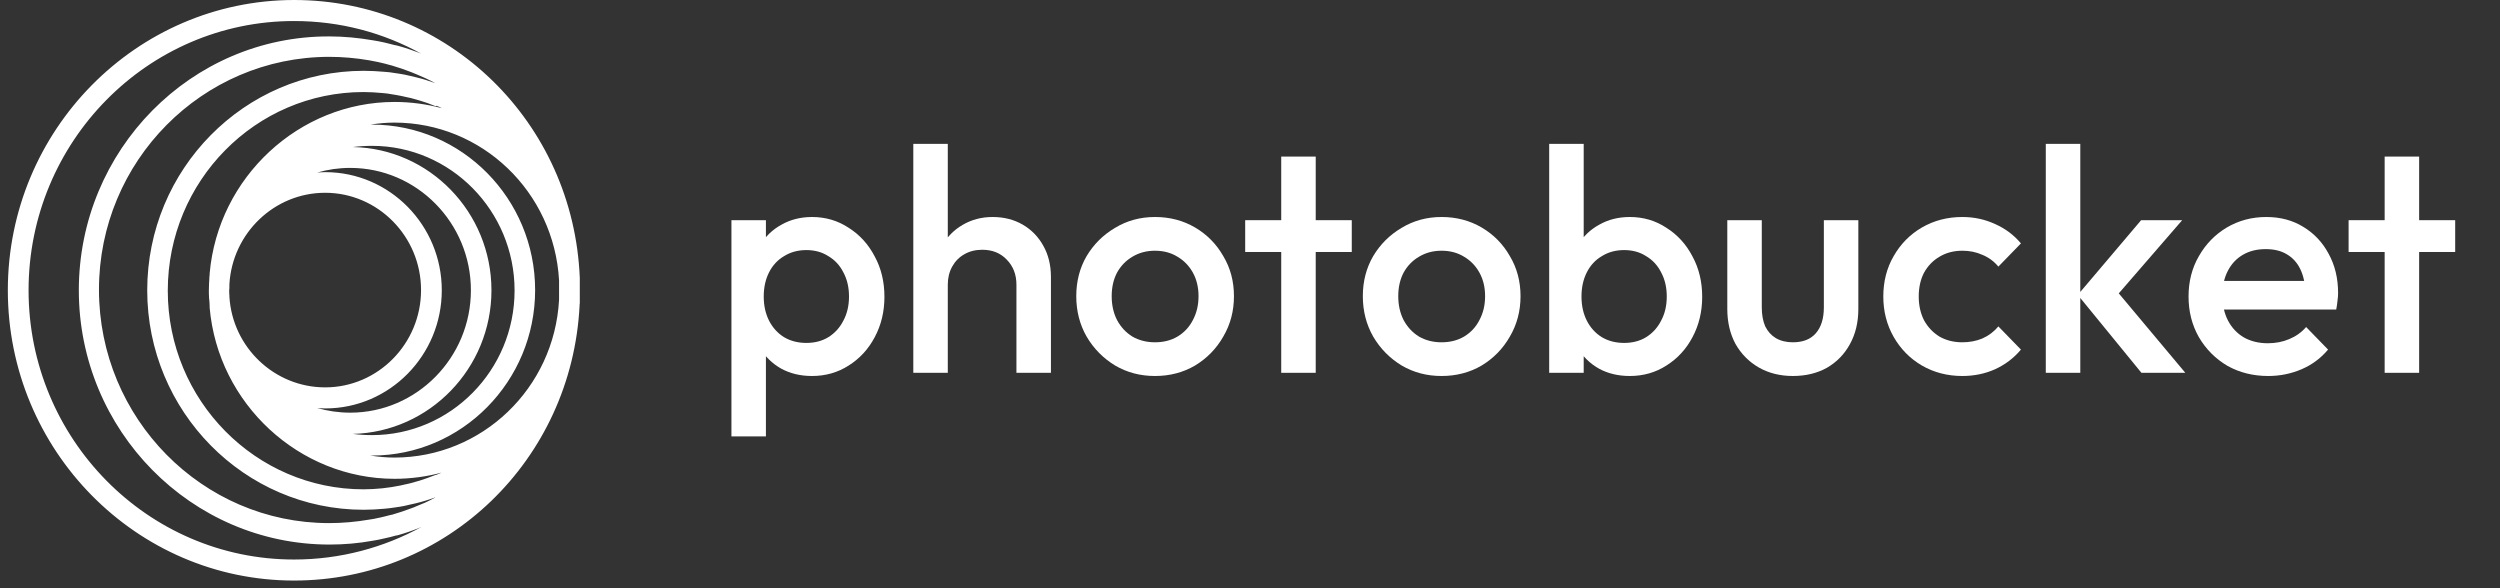
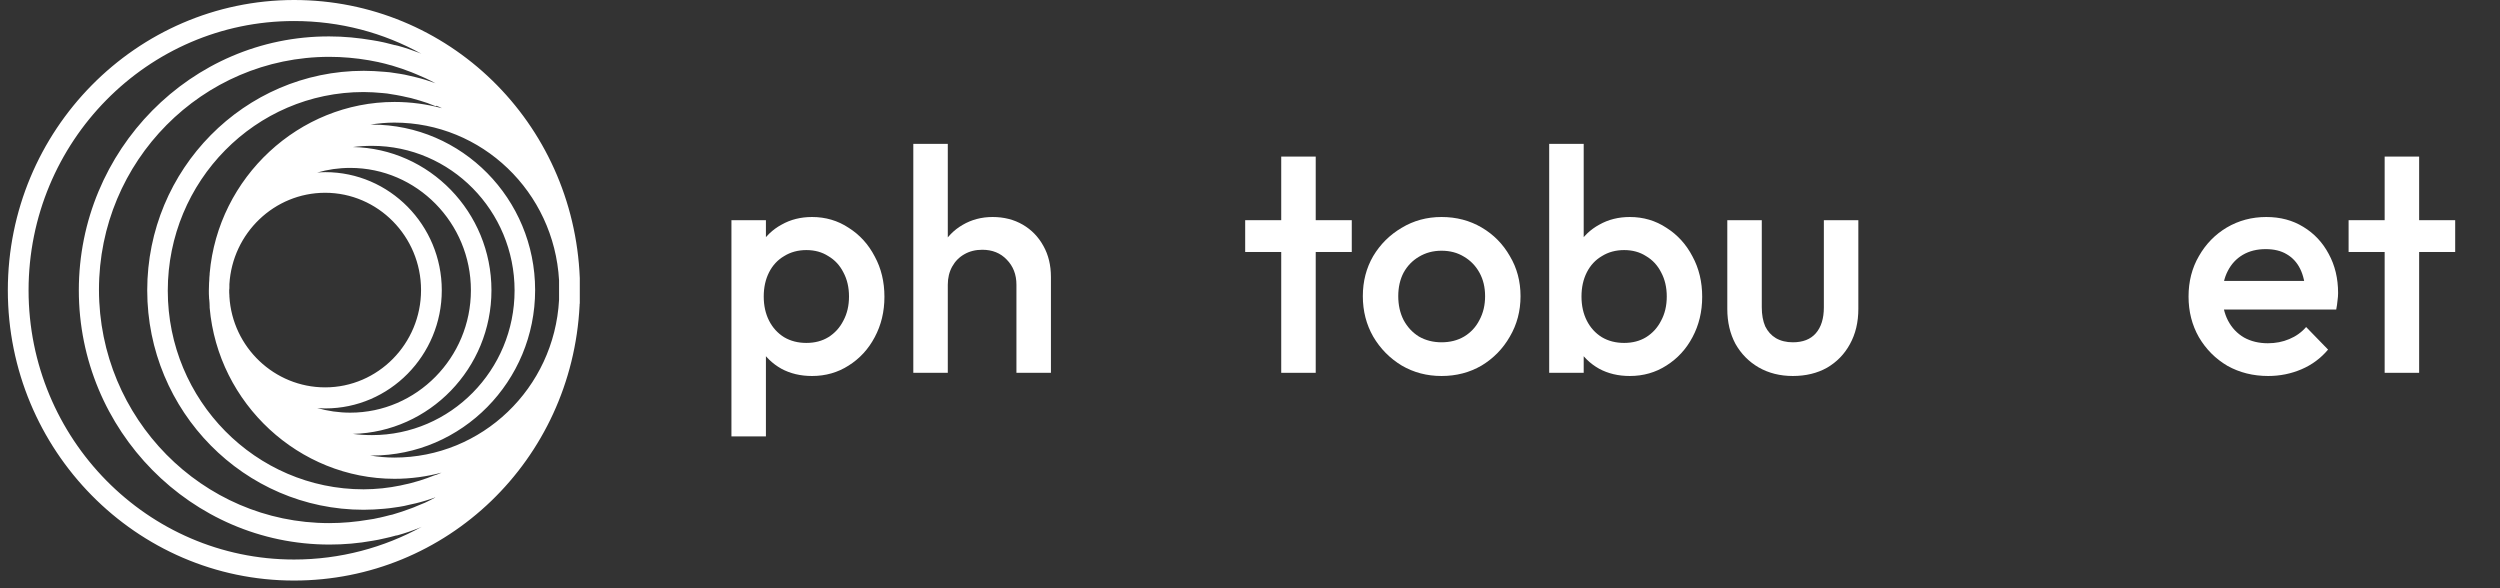
<svg xmlns="http://www.w3.org/2000/svg" width="136" height="32" viewBox="0 0 136 32" fill="none">
  <rect x="0" y="0" width="136" height="32" fill="#333333" stroke="none" />
  <path d="M31.541 15.164C31.541 15.153 31.541 15.142 31.541 15.131C31.205 6.647 24.381 0 15.994 0C7.413 0.011 0.426 7.087 0.426 15.791C0.426 24.496 7.413 31.582 15.994 31.582C24.316 31.582 31.107 25.024 31.53 16.617C31.53 16.573 31.53 16.54 31.541 16.495C31.541 16.474 31.541 16.441 31.541 16.419C31.541 16.407 31.541 16.407 31.541 16.396V15.164ZM23.741 5.755C23.838 5.788 23.936 5.832 24.044 5.887C23.22 5.667 22.352 5.546 21.462 5.546C16.276 5.546 11.861 9.64 11.405 14.878V14.922C11.394 15.032 11.383 15.153 11.383 15.263L11.373 15.395C11.373 15.527 11.362 15.659 11.362 15.802C11.362 15.934 11.362 16.066 11.373 16.187C11.373 16.22 11.373 16.253 11.383 16.297C11.394 16.419 11.405 16.55 11.405 16.672V16.727C11.405 16.727 11.405 16.727 11.405 16.738C11.861 21.965 16.276 26.047 21.462 26.047C22.352 26.047 23.22 25.926 24.044 25.706C24.044 25.706 24.044 25.706 24.033 25.706C23.936 25.75 23.838 25.794 23.741 25.827L23.697 25.838C23.675 25.849 23.643 25.86 23.599 25.871C23.48 25.915 23.361 25.959 23.252 26.003C23.111 26.047 22.97 26.102 22.829 26.146C22.677 26.19 22.515 26.234 22.363 26.278C22.265 26.3 22.157 26.333 22.026 26.355C21.95 26.377 21.885 26.389 21.788 26.41C21.625 26.444 21.462 26.465 21.299 26.498C21.137 26.52 20.974 26.543 20.8 26.564C20.453 26.598 20.117 26.619 19.78 26.619C13.911 26.619 9.127 21.778 9.127 15.813C9.127 9.849 13.9 5.007 19.78 5.007C20.117 5.007 20.453 5.029 20.811 5.062C20.974 5.073 21.148 5.095 21.31 5.128C21.473 5.15 21.636 5.183 21.809 5.216C21.885 5.227 21.95 5.249 22.059 5.271C22.157 5.293 22.265 5.315 22.363 5.337C22.515 5.381 22.677 5.425 22.829 5.469C22.97 5.513 23.111 5.557 23.241 5.601C23.361 5.645 23.48 5.689 23.61 5.744C23.643 5.755 23.665 5.766 23.697 5.777L23.741 5.755ZM12.479 15.593C12.479 15.549 12.479 15.516 12.479 15.461C12.642 12.677 14.931 10.487 17.687 10.487C20.562 10.487 22.905 12.864 22.905 15.78C22.905 18.696 20.562 21.073 17.687 21.073C14.931 21.073 12.642 18.895 12.479 16.132V16.077C12.468 15.978 12.468 15.879 12.468 15.78C12.479 15.725 12.479 15.659 12.479 15.593ZM17.698 22.218C21.191 22.218 24.033 19.335 24.033 15.791C24.033 12.248 21.191 9.365 17.698 9.365C17.546 9.365 17.405 9.376 17.253 9.387C17.828 9.222 18.424 9.134 19.054 9.134C22.677 9.134 25.617 12.127 25.617 15.791C25.617 19.456 22.666 22.449 19.054 22.449C18.435 22.449 17.828 22.361 17.253 22.196C17.394 22.207 17.546 22.218 17.698 22.218ZM26.735 15.791C26.735 11.544 23.361 8.077 19.195 8C19.531 7.956 19.878 7.934 20.236 7.934C24.511 7.934 27.993 11.467 27.993 15.802C27.993 20.138 24.511 23.67 20.236 23.67C19.878 23.67 19.531 23.648 19.195 23.604C23.361 23.505 26.735 20.039 26.735 15.791ZM21.451 24.892C21.006 24.892 20.562 24.848 20.139 24.782C20.171 24.782 20.204 24.782 20.236 24.782C25.129 24.782 29.111 20.743 29.111 15.78C29.111 10.817 25.129 6.779 20.236 6.779C20.204 6.779 20.171 6.779 20.139 6.779C20.573 6.713 21.006 6.669 21.451 6.669C26.214 6.669 30.141 10.432 30.413 15.252V16.308C30.152 21.128 26.214 24.892 21.451 24.892ZM15.994 30.438C8.031 30.438 1.554 23.869 1.554 15.791C1.554 7.714 8.031 1.144 15.994 1.144C18.511 1.144 20.866 1.783 22.927 2.927C22.883 2.905 22.84 2.894 22.797 2.872C22.428 2.729 22.037 2.597 21.636 2.487L21.581 2.476C21.549 2.465 21.506 2.454 21.473 2.454C21.31 2.41 21.148 2.366 20.996 2.333L20.855 2.3C20.659 2.256 20.475 2.223 20.269 2.19C19.498 2.058 18.706 1.981 17.915 1.981C10.396 1.959 4.288 8.165 4.288 15.791C4.288 23.417 10.407 29.624 17.925 29.624C18.706 29.624 19.498 29.558 20.28 29.415C20.475 29.382 20.67 29.349 20.887 29.294L20.985 29.272C21.148 29.239 21.31 29.195 21.473 29.151C21.506 29.14 21.549 29.128 21.581 29.128L21.636 29.117C22.026 29.008 22.417 28.875 22.797 28.721C22.851 28.699 22.905 28.677 22.948 28.655C20.887 29.789 18.511 30.438 15.994 30.438ZM22.666 27.533C22.58 27.577 22.482 27.61 22.395 27.643C22.048 27.775 21.69 27.896 21.343 27.995L21.191 28.028C21.039 28.072 20.887 28.105 20.703 28.149L20.659 28.16C20.627 28.171 20.605 28.171 20.594 28.171C20.421 28.215 20.236 28.248 20.063 28.27C19.357 28.391 18.631 28.457 17.904 28.457C11.004 28.457 5.384 22.757 5.384 15.758C5.384 8.759 11.014 3.092 17.915 3.092C18.641 3.092 19.368 3.158 20.073 3.279C20.247 3.312 20.431 3.345 20.583 3.378C20.616 3.389 20.638 3.389 20.67 3.4L20.724 3.411C20.876 3.444 21.039 3.488 21.191 3.532L21.321 3.565C21.69 3.675 22.048 3.796 22.384 3.929C22.471 3.962 22.569 4.006 22.677 4.05C22.829 4.116 22.981 4.182 23.133 4.248C23.328 4.336 23.513 4.435 23.697 4.534C23.665 4.523 23.643 4.512 23.61 4.501C23.458 4.446 23.306 4.402 23.155 4.347C22.981 4.292 22.808 4.248 22.634 4.204C22.515 4.171 22.406 4.149 22.308 4.127C22.2 4.105 22.102 4.083 22.015 4.061C21.831 4.028 21.647 3.995 21.473 3.973C21.289 3.94 21.104 3.918 20.92 3.907C20.54 3.874 20.16 3.852 19.791 3.852C13.293 3.852 8.009 9.211 8.009 15.791C8.009 22.372 13.293 27.731 19.78 27.731C20.149 27.731 20.529 27.709 20.898 27.676C21.093 27.665 21.278 27.632 21.451 27.61C21.636 27.588 21.82 27.555 21.994 27.522C22.102 27.5 22.2 27.478 22.276 27.456C22.395 27.434 22.504 27.401 22.623 27.379C22.797 27.335 22.97 27.291 23.144 27.236C23.296 27.192 23.448 27.137 23.61 27.082C23.632 27.071 23.654 27.06 23.686 27.06C23.502 27.159 23.317 27.258 23.122 27.346C22.981 27.401 22.829 27.467 22.666 27.533Z" fill="white" />
  <path d="M44.174 20.454C43.548 20.454 42.991 20.322 42.502 20.056C42.013 19.78 41.627 19.405 41.342 18.932C41.069 18.459 40.933 17.923 40.933 17.323V14.936C40.933 14.336 41.075 13.8 41.359 13.327C41.644 12.854 42.03 12.485 42.519 12.22C43.008 11.943 43.559 11.805 44.174 11.805C44.912 11.805 45.578 12.001 46.169 12.393C46.772 12.774 47.243 13.293 47.584 13.95C47.937 14.596 48.113 15.328 48.113 16.147C48.113 16.954 47.937 17.686 47.584 18.344C47.243 18.99 46.772 19.503 46.169 19.884C45.578 20.264 44.912 20.454 44.174 20.454ZM43.867 18.655C44.321 18.655 44.719 18.552 45.06 18.344C45.413 18.125 45.686 17.825 45.879 17.444C46.084 17.064 46.186 16.625 46.186 16.13C46.186 15.634 46.084 15.195 45.879 14.815C45.686 14.434 45.413 14.14 45.06 13.933C44.719 13.713 44.321 13.604 43.867 13.604C43.412 13.604 43.008 13.713 42.655 13.933C42.303 14.14 42.03 14.434 41.837 14.815C41.644 15.195 41.547 15.634 41.547 16.13C41.547 16.625 41.644 17.064 41.837 17.444C42.03 17.825 42.303 18.125 42.655 18.344C43.008 18.552 43.412 18.655 43.867 18.655ZM39.79 23.741V11.978H41.666V14.209L41.342 16.233L41.666 18.24V23.741H39.79Z" fill="white" />
  <path d="M55.294 20.281V15.489C55.294 14.936 55.118 14.48 54.766 14.123C54.425 13.765 53.981 13.587 53.436 13.587C53.072 13.587 52.748 13.667 52.464 13.829C52.179 13.99 51.958 14.215 51.798 14.504C51.639 14.792 51.56 15.12 51.56 15.489L50.826 15.074C50.826 14.44 50.962 13.881 51.235 13.396C51.509 12.9 51.884 12.514 52.361 12.237C52.85 11.949 53.396 11.805 53.998 11.805C54.612 11.805 55.158 11.943 55.636 12.22C56.113 12.497 56.489 12.883 56.761 13.379C57.034 13.863 57.171 14.428 57.171 15.074V20.281H55.294ZM49.684 20.281V7.826H51.56V20.281H49.684Z" fill="white" />
-   <path d="M62.829 20.454C62.033 20.454 61.311 20.264 60.663 19.884C60.015 19.491 59.498 18.967 59.111 18.309C58.736 17.652 58.549 16.92 58.549 16.112C58.549 15.305 58.736 14.578 59.111 13.933C59.498 13.287 60.015 12.774 60.663 12.393C61.311 12.001 62.033 11.805 62.829 11.805C63.636 11.805 64.364 11.995 65.012 12.376C65.66 12.756 66.172 13.275 66.547 13.933C66.934 14.578 67.127 15.305 67.127 16.112C67.127 16.92 66.934 17.652 66.547 18.309C66.172 18.967 65.66 19.491 65.012 19.884C64.364 20.264 63.636 20.454 62.829 20.454ZM62.829 18.621C63.295 18.621 63.705 18.517 64.057 18.309C64.421 18.09 64.7 17.79 64.893 17.41C65.097 17.029 65.2 16.597 65.2 16.112C65.2 15.628 65.097 15.201 64.893 14.832C64.688 14.463 64.41 14.175 64.057 13.967C63.705 13.748 63.295 13.639 62.829 13.639C62.374 13.639 61.965 13.748 61.601 13.967C61.249 14.175 60.97 14.463 60.766 14.832C60.572 15.201 60.476 15.628 60.476 16.112C60.476 16.597 60.572 17.029 60.766 17.41C60.97 17.79 61.249 18.09 61.601 18.309C61.965 18.517 62.374 18.621 62.829 18.621Z" fill="white" />
  <path d="M69.699 20.281V8.518H71.575V20.281H69.699ZM67.738 13.708V11.978H73.536V13.708H67.738Z" fill="white" />
  <path d="M78.419 20.454C77.623 20.454 76.901 20.264 76.252 19.884C75.605 19.491 75.087 18.967 74.701 18.309C74.326 17.652 74.138 16.92 74.138 16.112C74.138 15.305 74.326 14.578 74.701 13.933C75.087 13.287 75.605 12.774 76.252 12.393C76.901 12.001 77.623 11.805 78.419 11.805C79.226 11.805 79.954 11.995 80.602 12.376C81.25 12.756 81.762 13.275 82.137 13.933C82.523 14.578 82.717 15.305 82.717 16.112C82.717 16.92 82.523 17.652 82.137 18.309C81.762 18.967 81.25 19.491 80.602 19.884C79.954 20.264 79.226 20.454 78.419 20.454ZM78.419 18.621C78.885 18.621 79.294 18.517 79.647 18.309C80.011 18.09 80.289 17.79 80.482 17.41C80.687 17.029 80.789 16.597 80.789 16.112C80.789 15.628 80.687 15.201 80.482 14.832C80.278 14.463 79.999 14.175 79.647 13.967C79.294 13.748 78.885 13.639 78.419 13.639C77.964 13.639 77.555 13.748 77.191 13.967C76.838 14.175 76.559 14.463 76.355 14.832C76.162 15.201 76.065 15.628 76.065 16.112C76.065 16.597 76.162 17.029 76.355 17.41C76.559 17.79 76.838 18.09 77.191 18.309C77.555 18.517 77.964 18.621 78.419 18.621Z" fill="white" />
  <path d="M88.66 20.454C88.035 20.454 87.477 20.322 86.988 20.056C86.499 19.78 86.113 19.405 85.829 18.932C85.556 18.459 85.419 17.923 85.419 17.323V14.936C85.419 14.336 85.561 13.8 85.846 13.327C86.13 12.854 86.516 12.485 87.005 12.22C87.495 11.943 88.046 11.805 88.66 11.805C89.399 11.805 90.064 12.001 90.655 12.393C91.258 12.774 91.73 13.293 92.071 13.95C92.423 14.596 92.599 15.328 92.599 16.147C92.599 16.954 92.423 17.686 92.071 18.344C91.73 18.99 91.258 19.503 90.655 19.884C90.064 20.264 89.399 20.454 88.66 20.454ZM88.353 18.655C88.808 18.655 89.206 18.552 89.547 18.344C89.899 18.125 90.172 17.825 90.365 17.444C90.57 17.064 90.672 16.625 90.672 16.13C90.672 15.634 90.57 15.195 90.365 14.815C90.172 14.434 89.899 14.14 89.547 13.933C89.206 13.713 88.808 13.604 88.353 13.604C87.898 13.604 87.495 13.713 87.142 13.933C86.789 14.14 86.516 14.434 86.323 14.815C86.13 15.195 86.033 15.634 86.033 16.13C86.033 16.625 86.13 17.064 86.323 17.444C86.516 17.825 86.789 18.125 87.142 18.344C87.495 18.552 87.898 18.655 88.353 18.655ZM84.276 20.281V7.826H86.153V14.019L85.829 16.026L86.153 18.05V20.281H84.276Z" fill="white" />
  <path d="M97.53 20.454C96.836 20.454 96.216 20.299 95.671 19.987C95.136 19.676 94.716 19.249 94.409 18.707C94.113 18.154 93.965 17.519 93.965 16.804V11.978H95.841V16.718C95.841 17.121 95.904 17.467 96.029 17.756C96.165 18.032 96.359 18.246 96.609 18.396C96.87 18.546 97.177 18.621 97.53 18.621C98.076 18.621 98.49 18.459 98.775 18.136C99.07 17.802 99.218 17.329 99.218 16.718V11.978H101.094V16.804C101.094 17.531 100.941 18.171 100.634 18.724C100.338 19.267 99.923 19.693 99.389 20.005C98.855 20.304 98.235 20.454 97.53 20.454Z" fill="white" />
-   <path d="M106.75 20.454C105.943 20.454 105.209 20.264 104.55 19.884C103.901 19.503 103.39 18.984 103.015 18.327C102.64 17.669 102.452 16.937 102.452 16.13C102.452 15.311 102.64 14.578 103.015 13.933C103.39 13.275 103.901 12.756 104.55 12.376C105.209 11.995 105.943 11.805 106.75 11.805C107.387 11.805 107.978 11.932 108.524 12.185C109.081 12.428 109.552 12.779 109.939 13.241L108.711 14.504C108.473 14.215 108.182 14.002 107.841 13.863C107.512 13.713 107.148 13.639 106.75 13.639C106.284 13.639 105.869 13.748 105.505 13.967C105.152 14.175 104.874 14.463 104.669 14.832C104.476 15.201 104.379 15.634 104.379 16.13C104.379 16.614 104.476 17.046 104.669 17.427C104.874 17.796 105.152 18.09 105.505 18.309C105.869 18.517 106.284 18.621 106.75 18.621C107.148 18.621 107.512 18.551 107.841 18.413C108.182 18.263 108.473 18.044 108.711 17.756L109.939 19.018C109.552 19.48 109.081 19.837 108.524 20.091C107.978 20.333 107.387 20.454 106.75 20.454Z" fill="white" />
-   <path d="M116.494 20.281L113.031 16.043L116.477 11.978H118.711L114.754 16.545L114.839 15.455L118.881 20.281H116.494ZM111.291 20.281V7.826H113.168V20.281H111.291Z" fill="white" />
  <path d="M123.389 20.454C122.571 20.454 121.832 20.27 121.172 19.901C120.524 19.52 120.007 19.001 119.62 18.344C119.245 17.686 119.057 16.948 119.057 16.13C119.057 15.311 119.245 14.578 119.62 13.933C119.995 13.275 120.501 12.756 121.138 12.376C121.786 11.995 122.502 11.805 123.287 11.805C124.049 11.805 124.72 11.984 125.299 12.341C125.891 12.699 126.351 13.189 126.681 13.812C127.022 14.434 127.192 15.143 127.192 15.939C127.192 16.078 127.181 16.222 127.158 16.372C127.147 16.51 127.124 16.666 127.09 16.839H120.371V15.282H126.118L125.419 15.905C125.396 15.397 125.3 14.971 125.129 14.625C124.958 14.279 124.714 14.013 124.396 13.829C124.089 13.644 123.708 13.552 123.253 13.552C122.775 13.552 122.36 13.656 122.008 13.863C121.655 14.071 121.382 14.365 121.189 14.746C120.996 15.115 120.899 15.559 120.899 16.078C120.899 16.597 121.002 17.052 121.206 17.444C121.411 17.836 121.701 18.142 122.076 18.361C122.451 18.569 122.883 18.673 123.372 18.673C123.793 18.673 124.18 18.598 124.532 18.448C124.896 18.298 125.203 18.079 125.453 17.79L126.647 19.018C126.249 19.491 125.765 19.849 125.197 20.091C124.628 20.333 124.026 20.454 123.389 20.454Z" fill="white" />
  <path d="M129.725 20.281V8.518H131.601V20.281H129.725ZM127.764 13.708V11.978H133.562V13.708H127.764Z" fill="white" />
</svg>